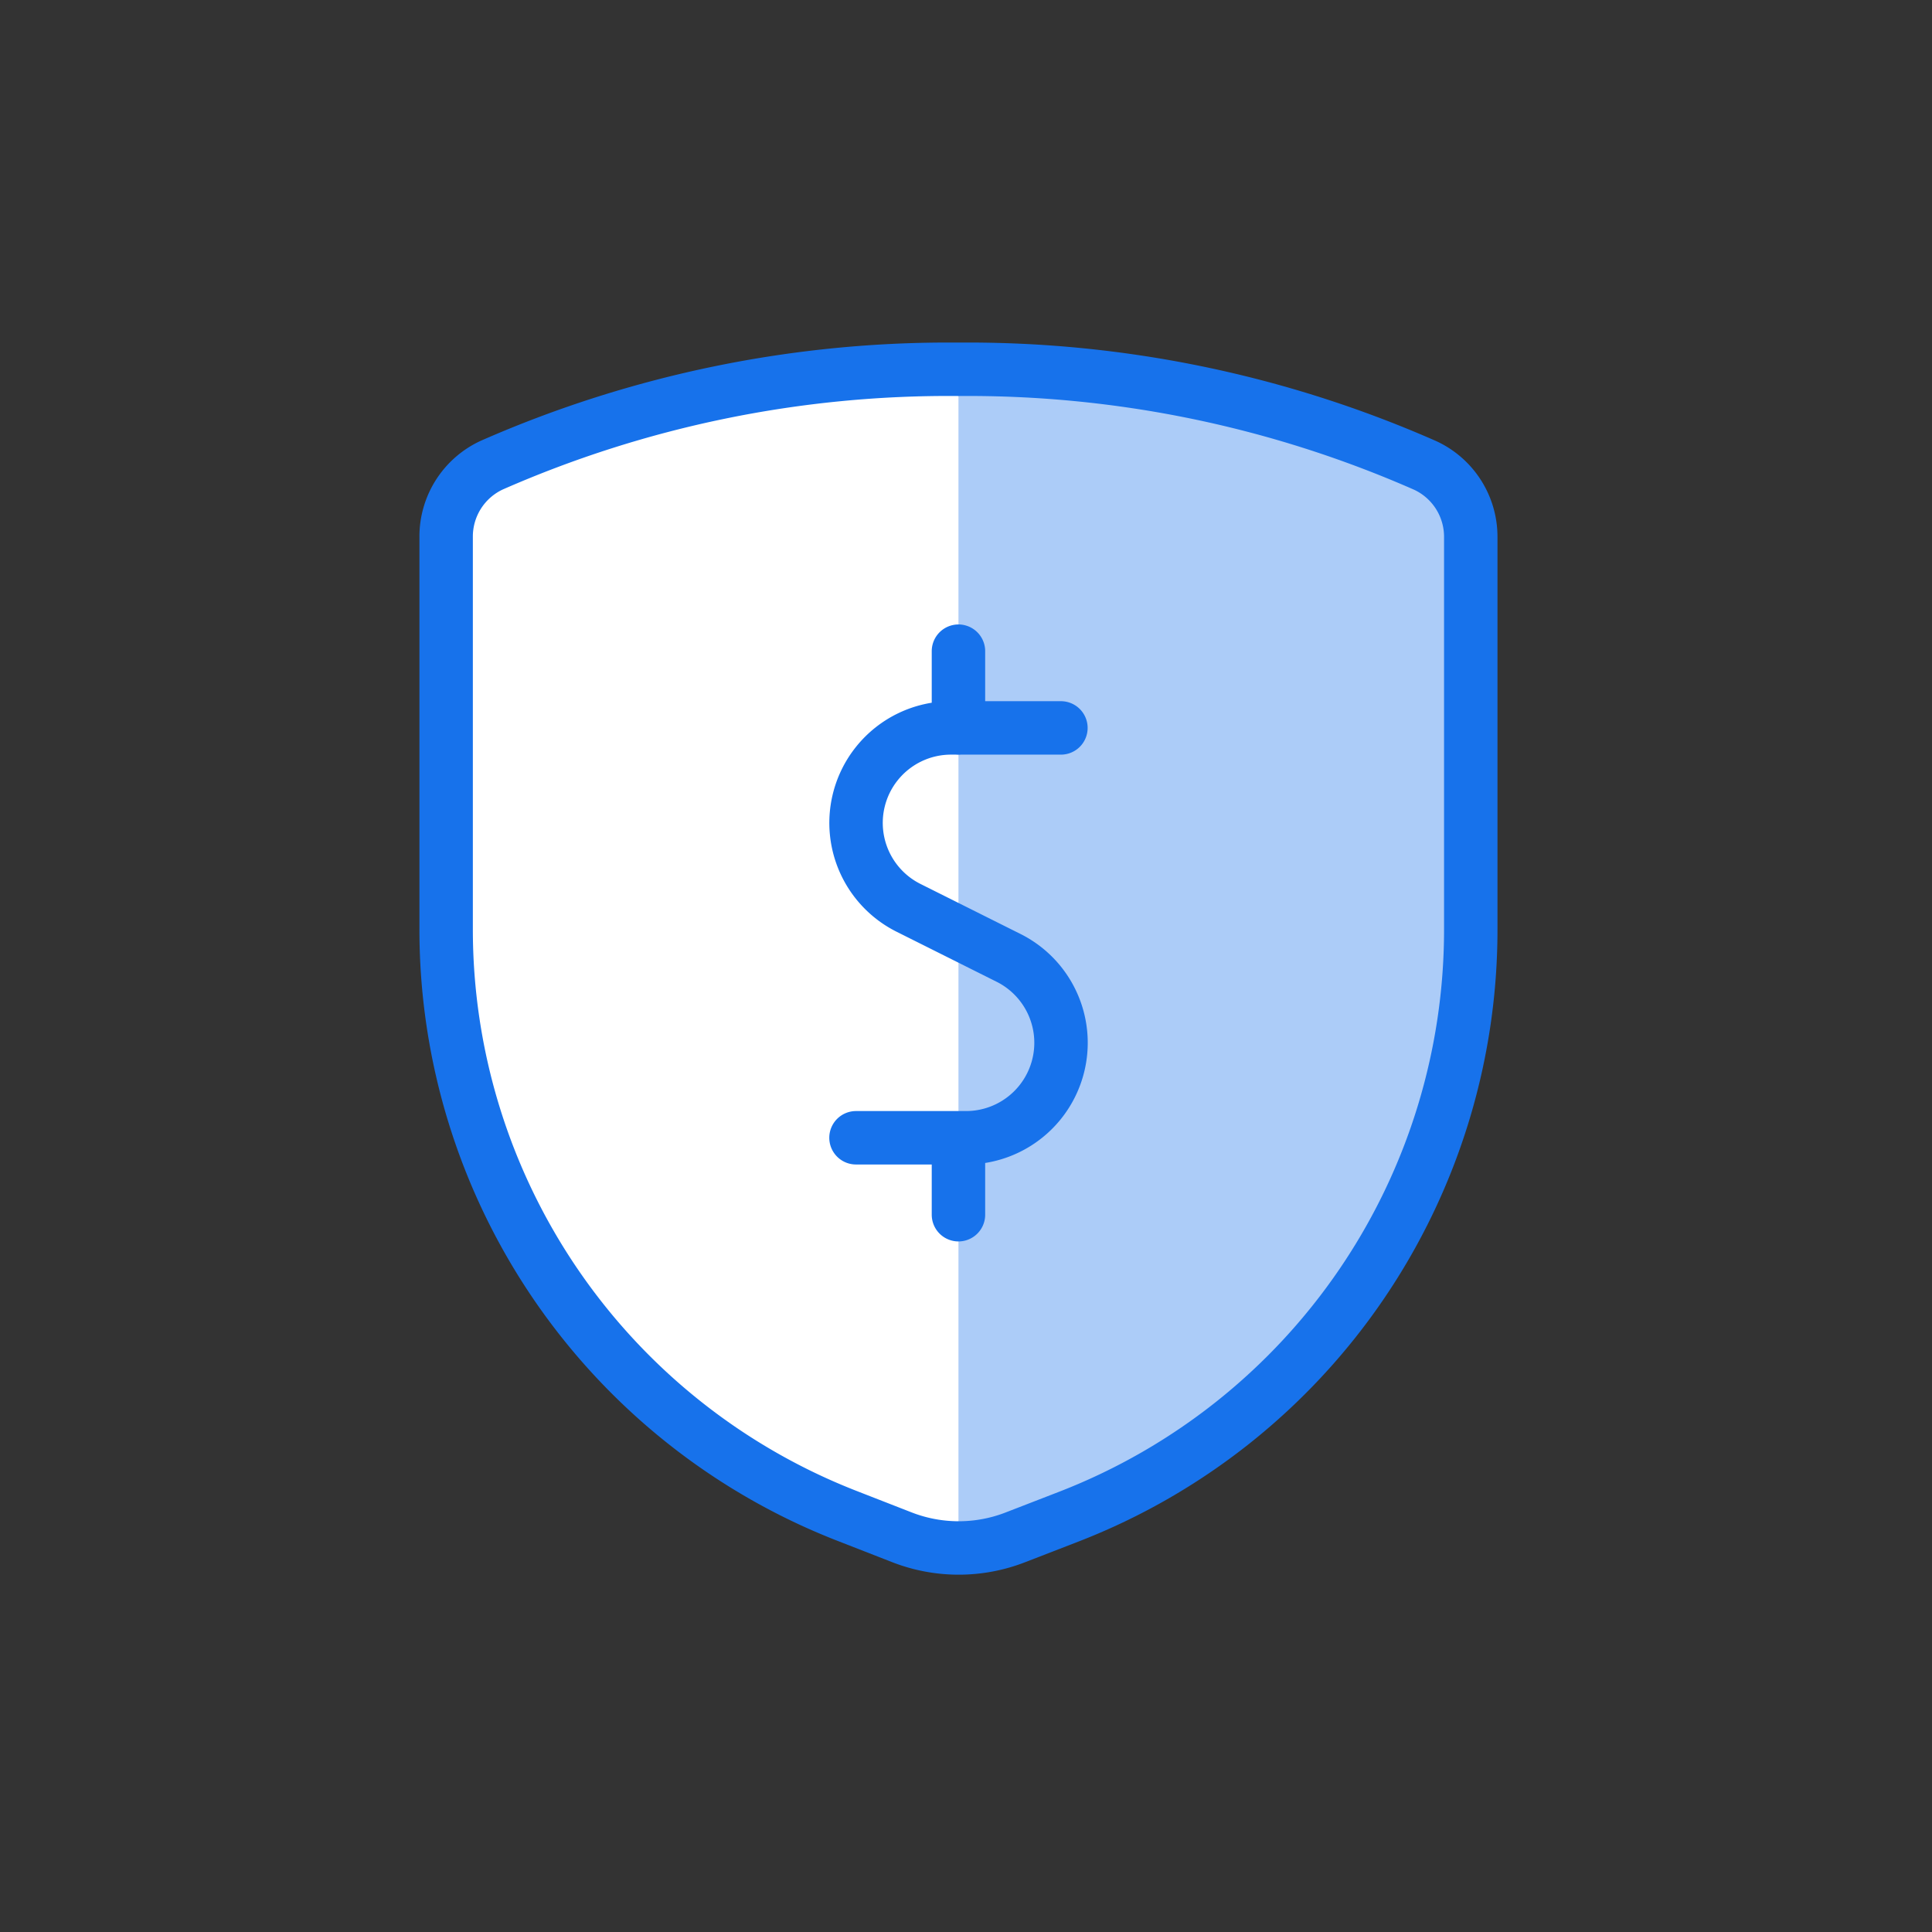
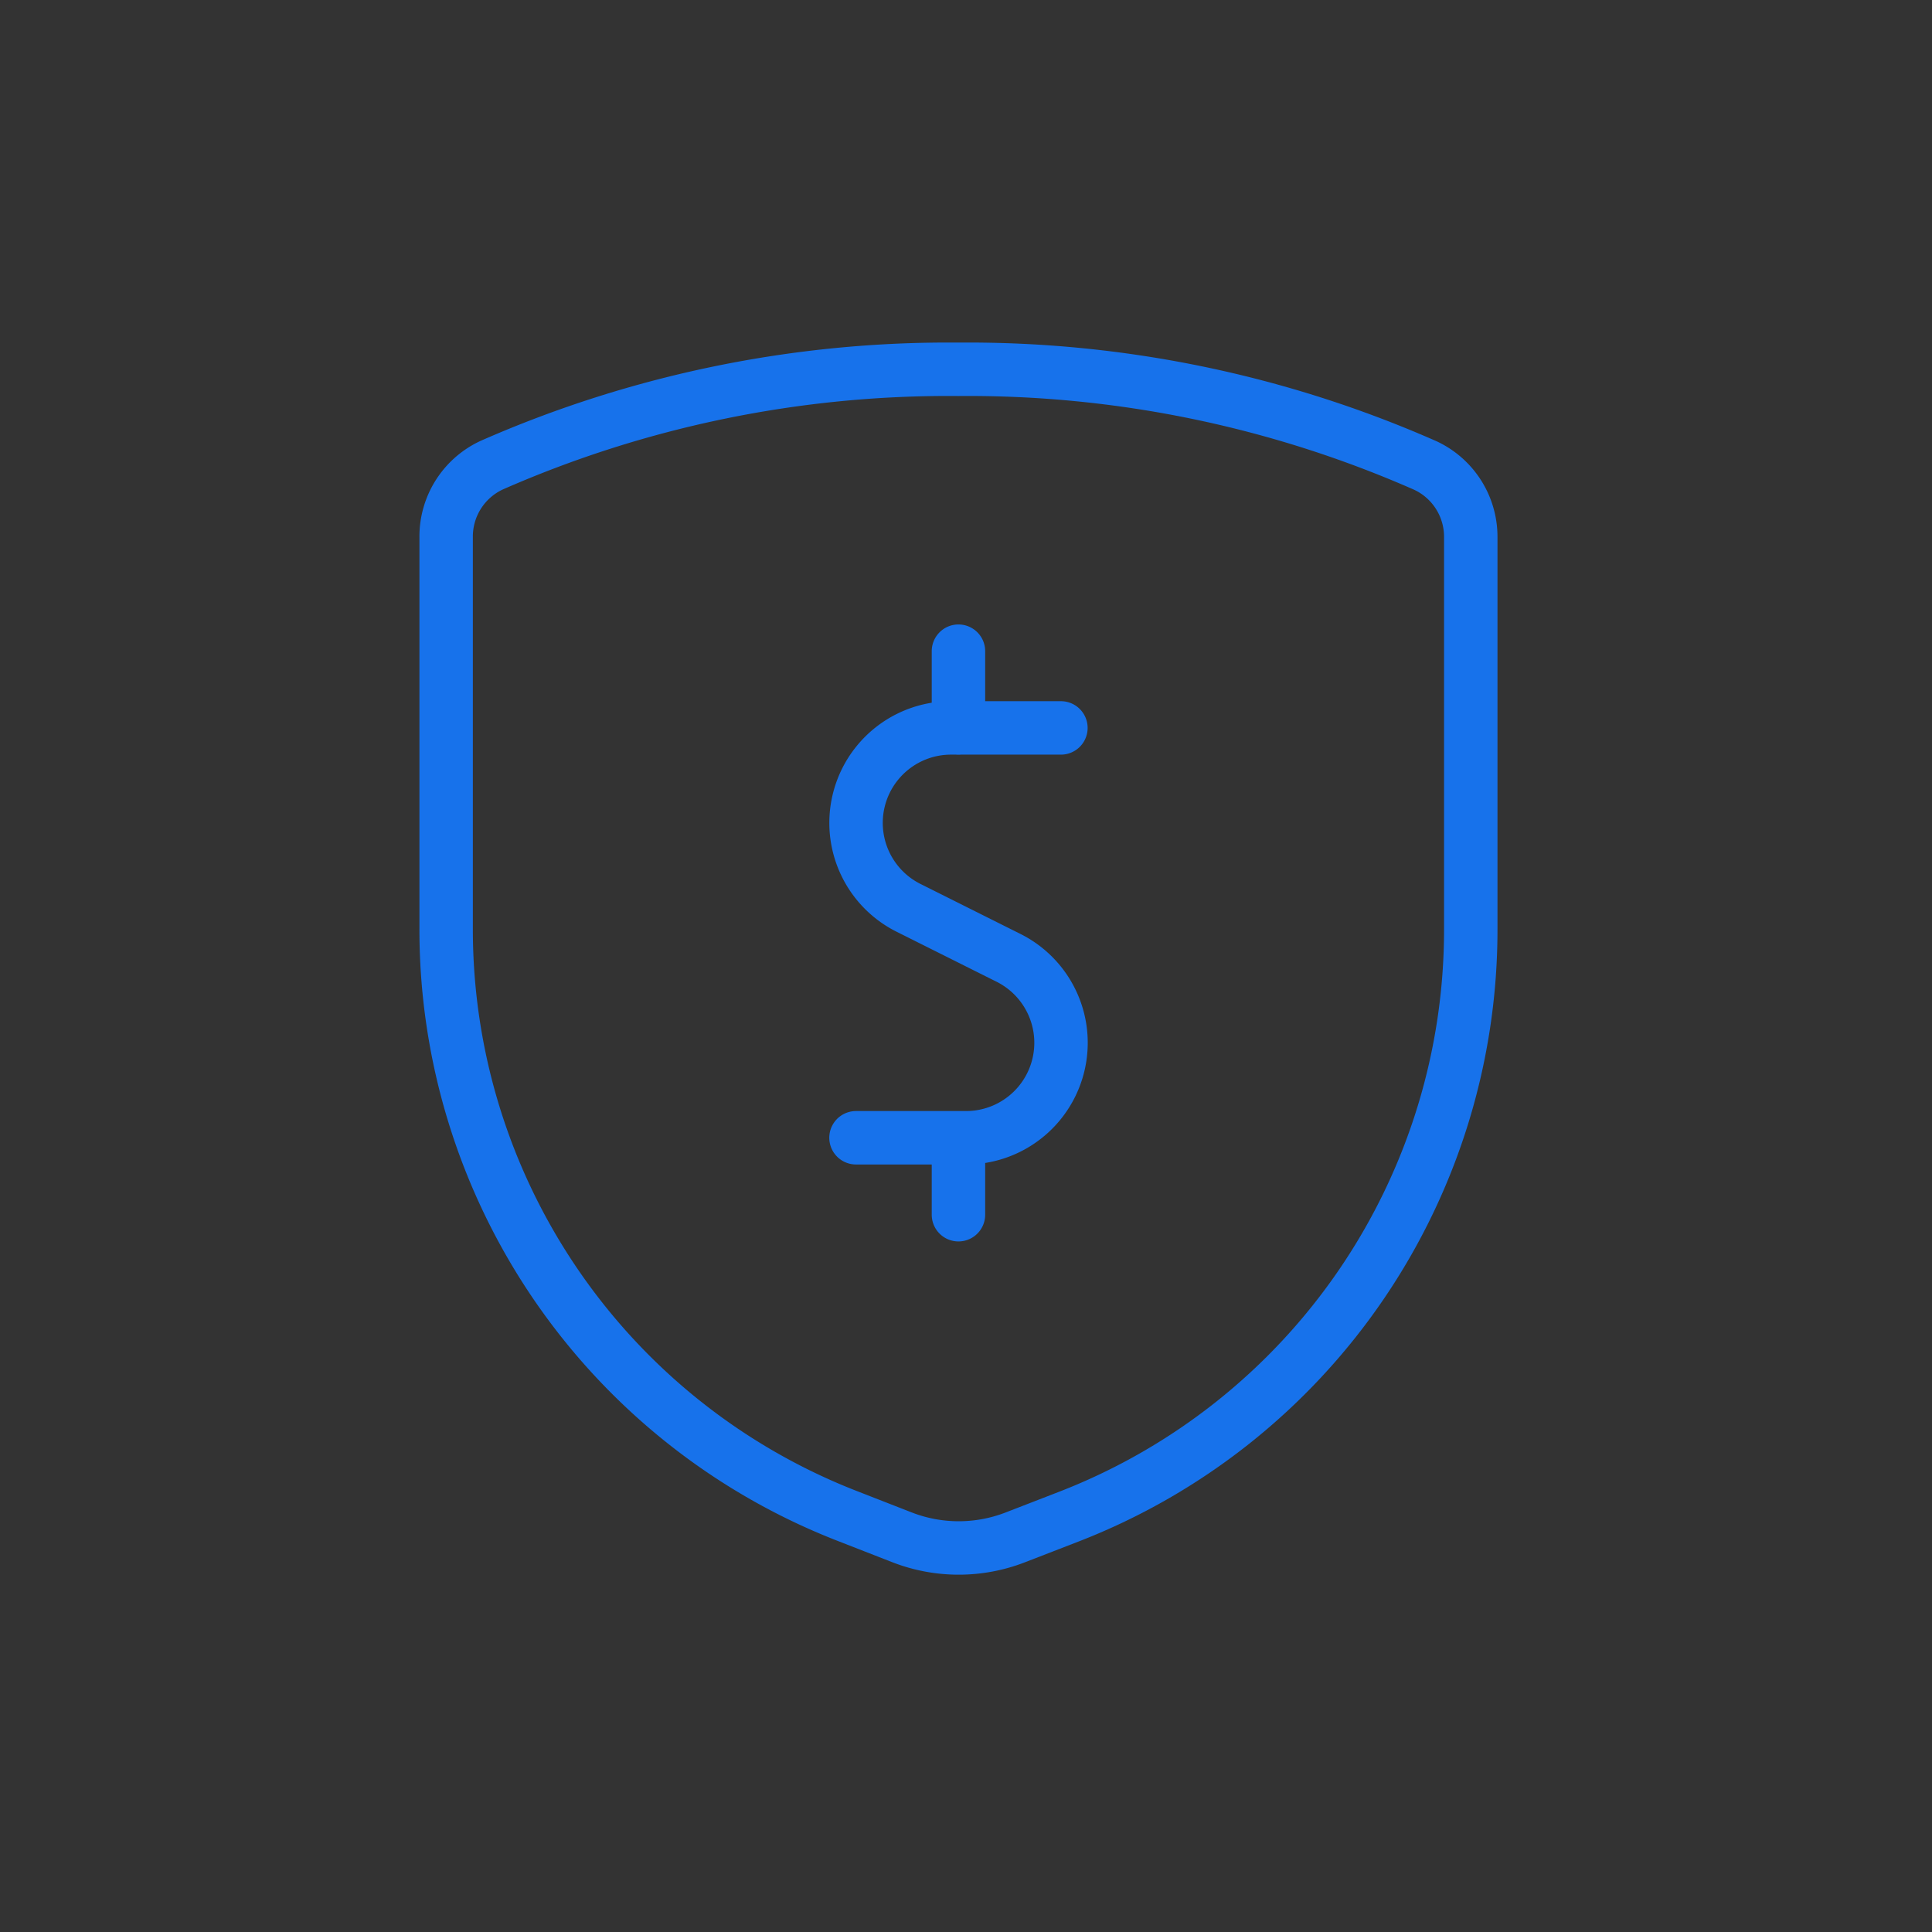
<svg xmlns="http://www.w3.org/2000/svg" width="128" height="128" fill="none">
  <rect width="100%" height="100%" fill="#333333" stroke="none" />
-   <path fill="#ACCCF8" d="M29.558 35.587v25.92a41.7 41.7 0 0 0 26.57 38.928l3.638 1.419a10.36 10.36 0 0 0 7.502 0l3.621-1.402a41.697 41.697 0 0 0 26.553-38.944V35.586a5.21 5.21 0 0 0-3.021-4.751A75.156 75.156 0 0 0 63.5 24.467a75.155 75.155 0 0 0-30.92 6.35 5.21 5.21 0 0 0-3.022 4.77Z" />
-   <path fill="#fff" d="M63.5 24.467a75.155 75.155 0 0 0-30.92 6.35 5.21 5.21 0 0 0-3.022 4.77v25.92a41.7 41.7 0 0 0 26.57 38.928l3.638 1.419c1.193.454 2.458.684 3.734.679V24.467Z" />
  <path stroke="#1772EB" stroke-linecap="round" stroke-linejoin="round" stroke-width="3.54" d="M29.558 35.587v25.92a41.7 41.7 0 0 0 26.57 38.928l3.638 1.419a10.36 10.36 0 0 0 7.502 0l3.621-1.402a41.697 41.697 0 0 0 26.553-38.944V35.586a5.21 5.21 0 0 0-3.021-4.751A75.156 75.156 0 0 0 63.5 24.467a75.155 75.155 0 0 0-30.92 6.35 5.21 5.21 0 0 0-3.022 4.77Z" />
  <path stroke="#1772EB" stroke-linecap="round" stroke-linejoin="round" stroke-width="3.54" d="M70.288 48.226h-7.283a6.293 6.293 0 0 0-2.814 11.92l6.618 3.31a6.292 6.292 0 0 1-2.813 11.924h-7.284M63.5 48.233v-5.091M63.5 80.478v-5.091" />
</svg>